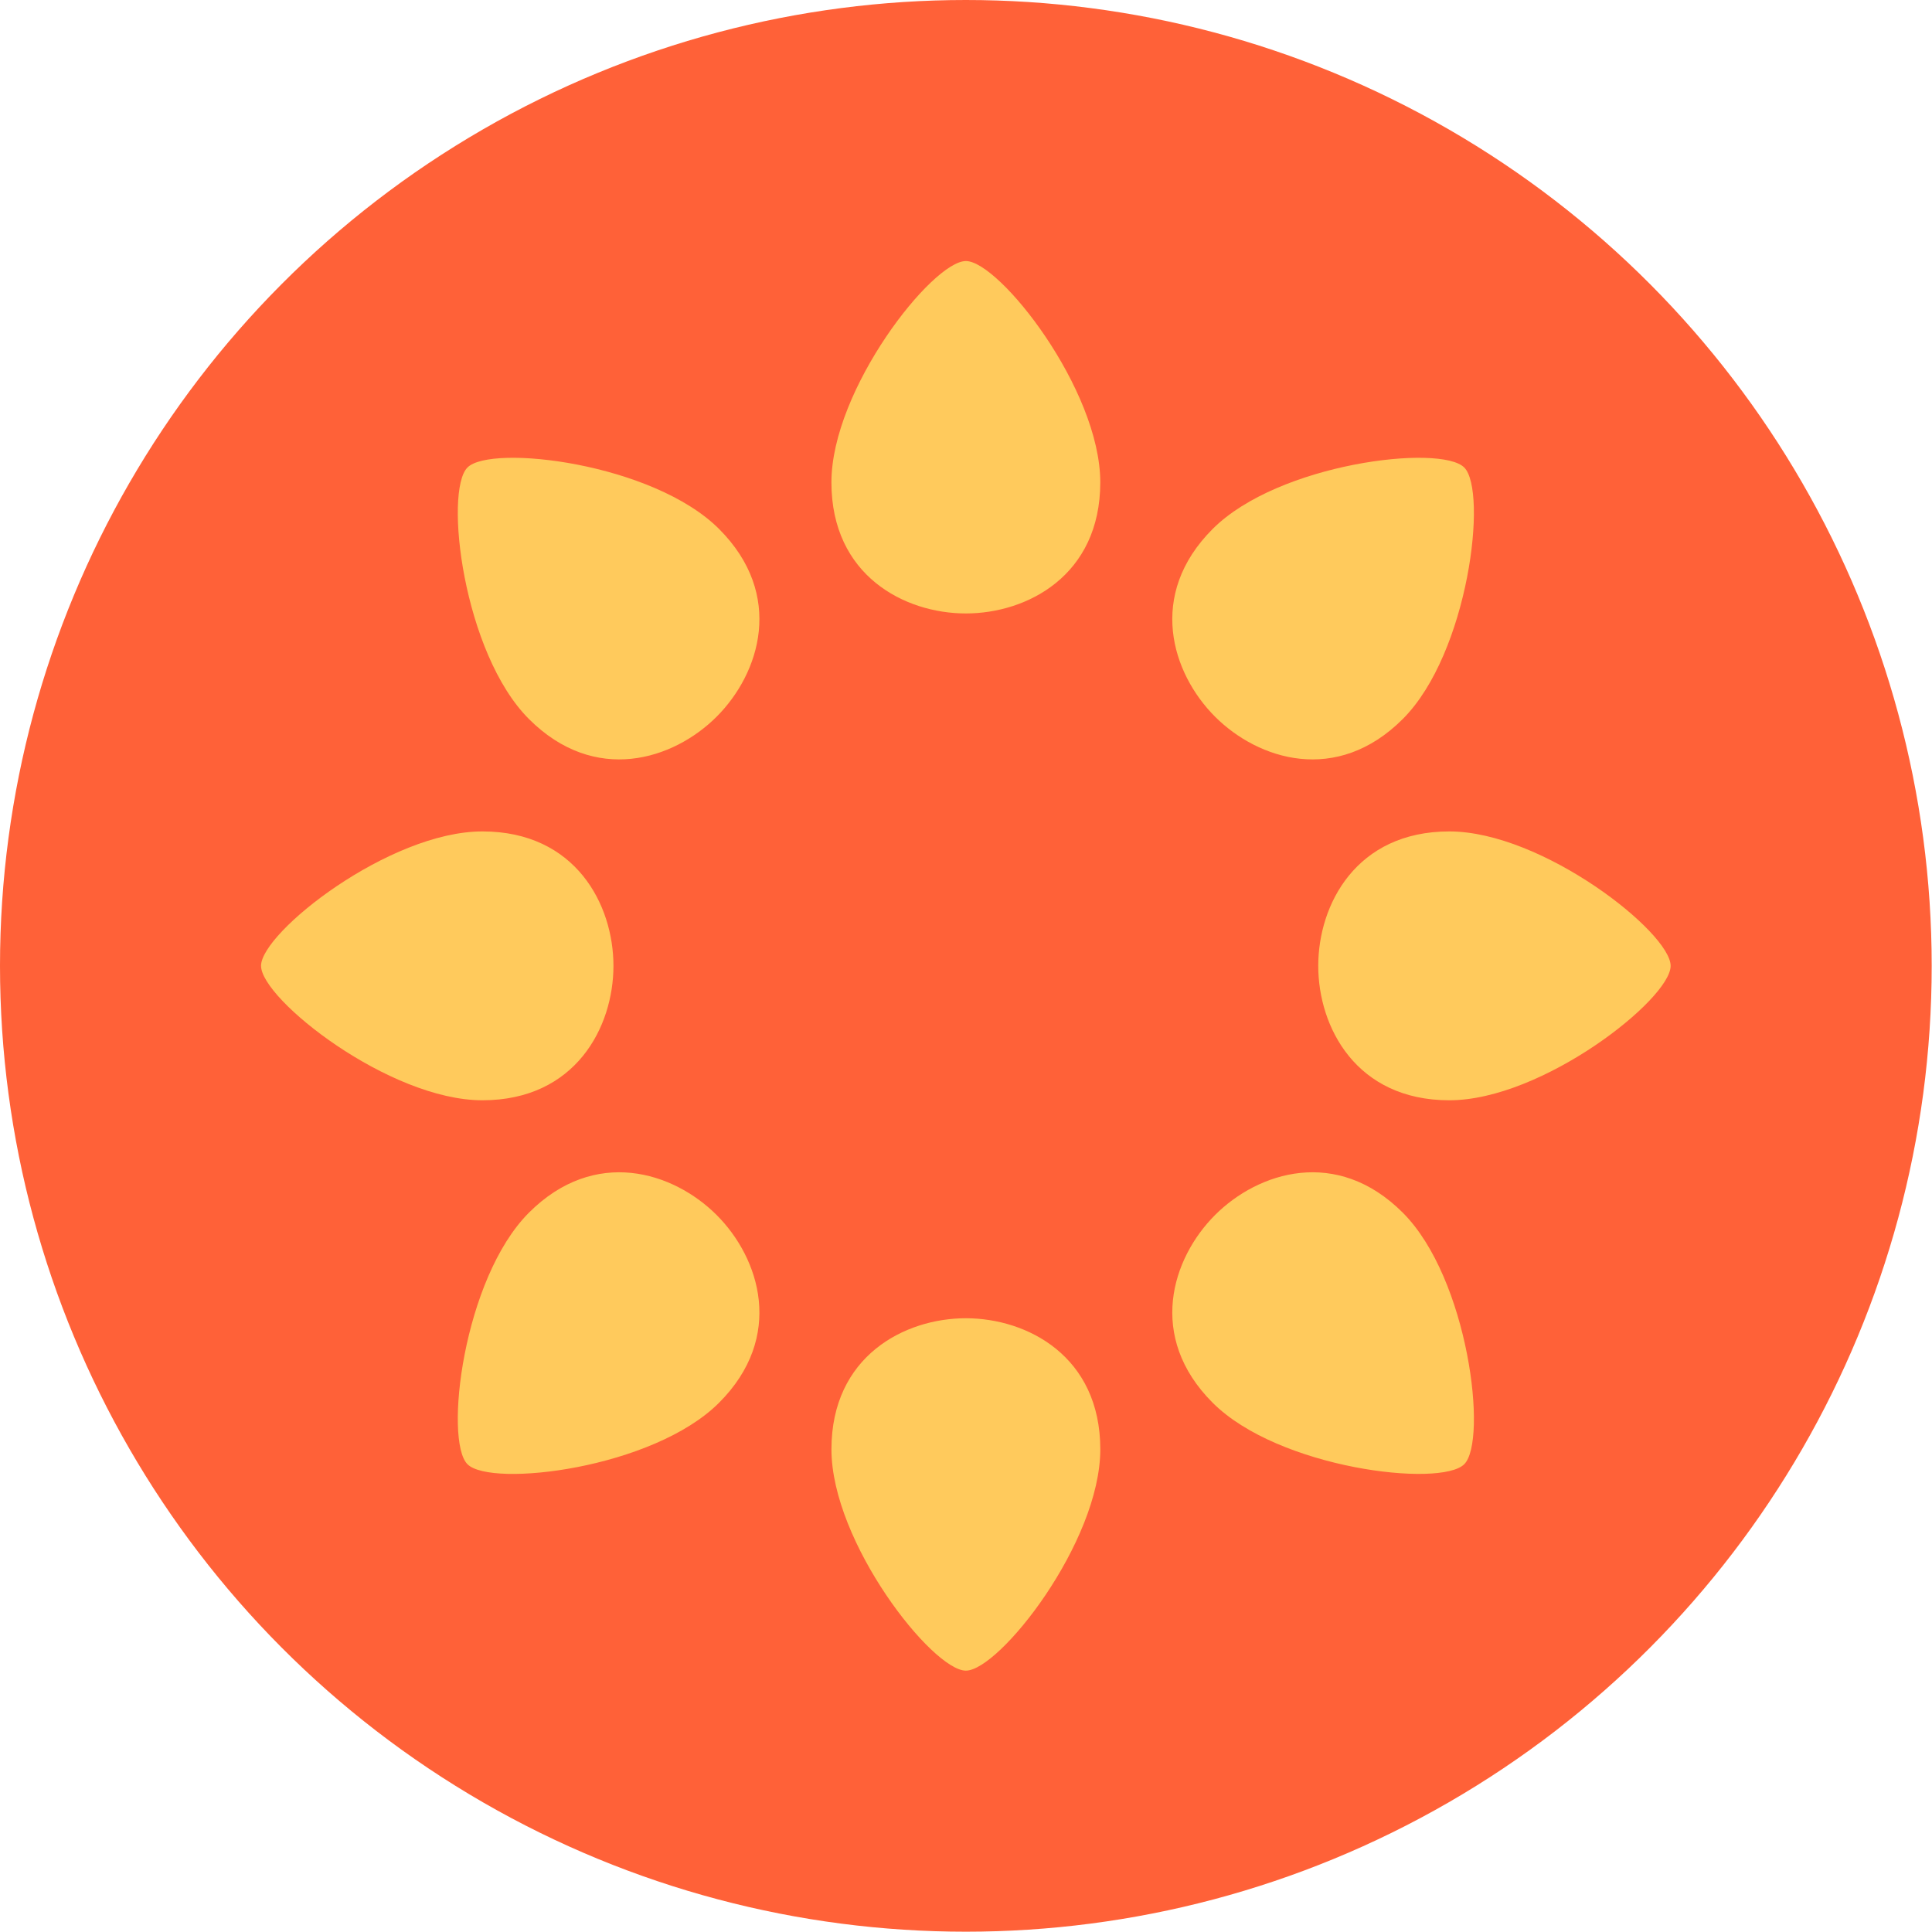
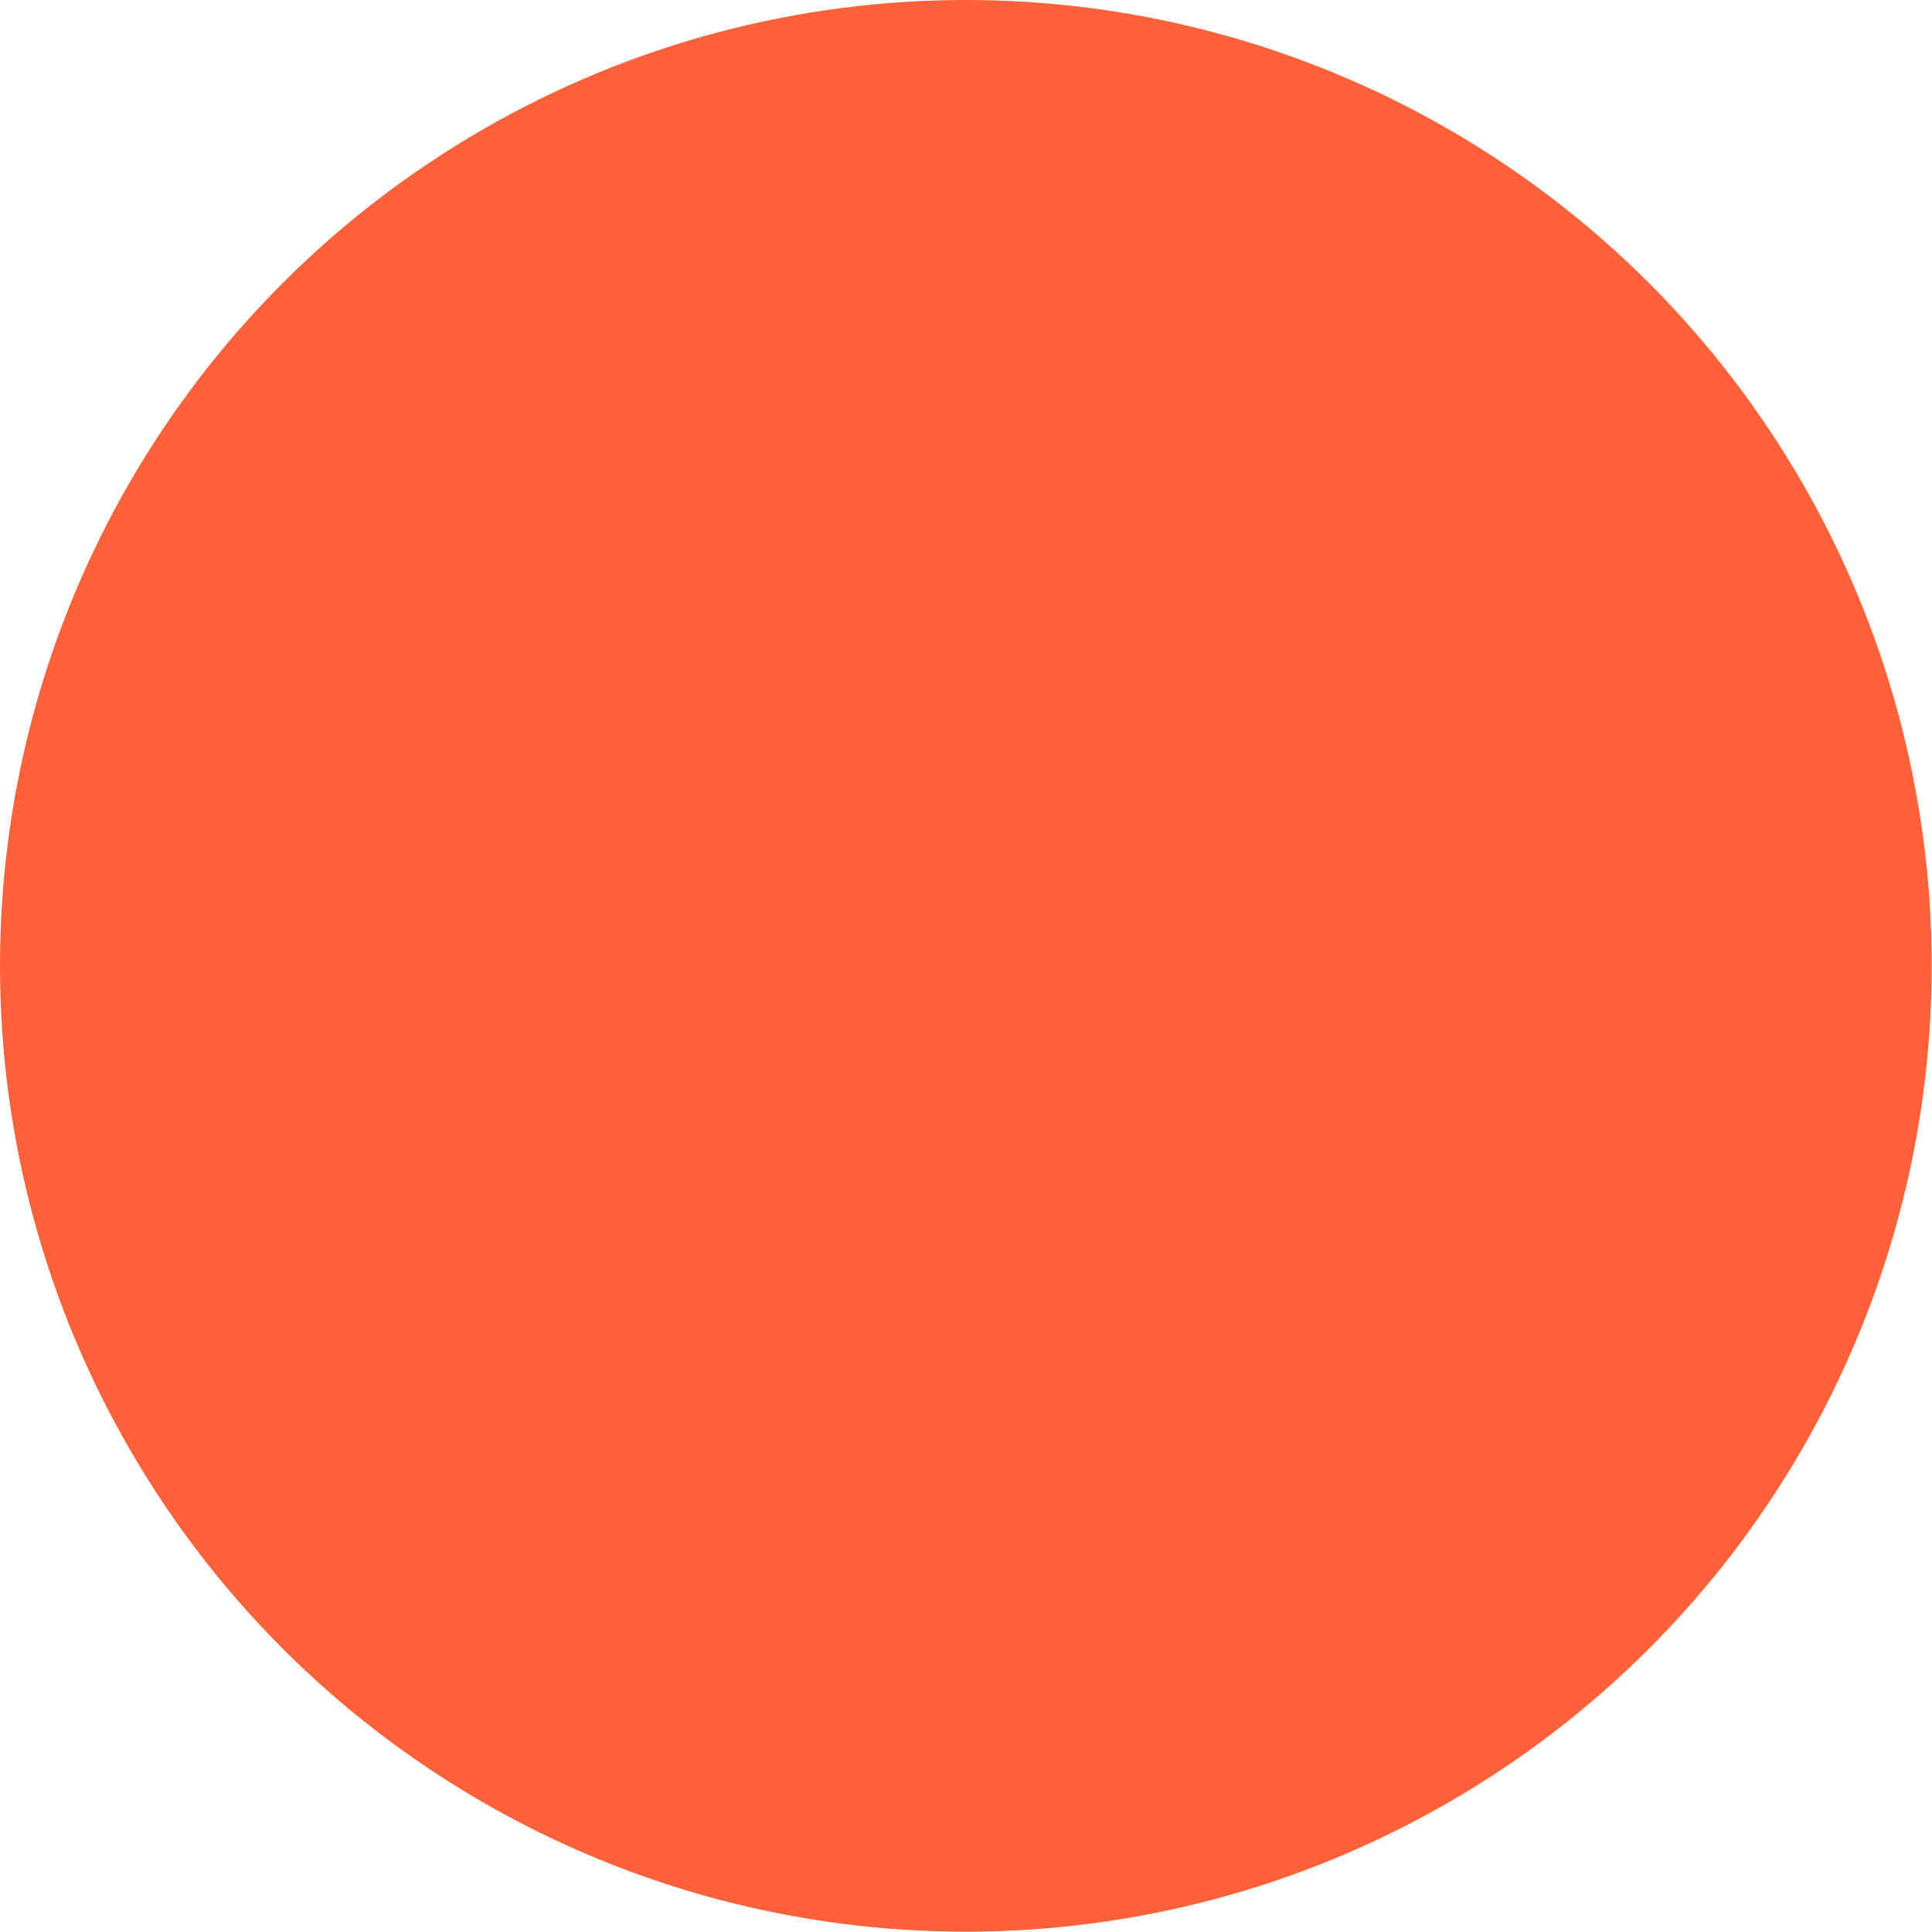
<svg xmlns="http://www.w3.org/2000/svg" width="90" height="90" viewBox="0 0 90 90">
  <title>187FC567-408F-43A4-AB20-F6D2AD3C0298</title>
  <g fill="none" fill-rule="evenodd">
    <ellipse fill="#FF6138" cx="44.993" cy="44.993" rx="44.993" ry="44.993" />
-     <path d="M44.993 12.16c1.553 0 6.262 5.97 6.262 10.311 0 4.342-3.41 6.106-6.262 6.106-2.852 0-6.262-1.764-6.262-6.106 0-4.341 4.708-10.31 6.262-10.31zm23.216 9.617c1.099 1.098.207 8.649-2.863 11.718-3.07 3.07-6.729 1.906-8.745-.11-2.017-2.017-3.18-5.675-.11-8.745 3.069-3.07 10.62-3.962 11.718-2.863zm9.616 23.216c0 1.553-5.97 6.262-10.31 6.262-4.342 0-6.106-3.41-6.106-6.262 0-2.852 1.764-6.262 6.105-6.262 4.342 0 10.311 4.708 10.311 6.262zM68.21 68.209c-1.099 1.099-8.649.207-11.719-2.863-3.07-3.07-1.906-6.729.11-8.745 2.017-2.017 5.676-3.18 8.746-.11 3.07 3.069 3.962 10.62 2.863 11.718zm-23.216 9.616c-1.554 0-6.262-5.97-6.262-10.31 0-4.342 3.41-6.106 6.262-6.106 2.851 0 6.262 1.764 6.262 6.105 0 4.342-4.709 10.311-6.262 10.311zM21.777 68.21c-1.099-1.099-.207-8.649 2.863-11.719 3.07-3.07 6.728-1.906 8.745.11 2.016 2.017 3.18 5.676.11 8.746-3.07 3.07-10.62 3.962-11.718 2.863zM12.16 44.993c0-1.554 5.97-6.262 10.311-6.262 4.342 0 6.106 3.41 6.106 6.262 0 2.851-1.764 6.262-6.106 6.262-4.341 0-10.31-4.709-10.31-6.262zm9.617-23.216c1.098-1.099 8.649-.207 11.718 2.863 3.07 3.07 1.906 6.728-.11 8.745-2.017 2.016-5.675 3.18-8.745.11-3.07-3.07-3.962-10.62-2.863-11.718z" fill="#FFCA5C" />
  </g>
</svg>